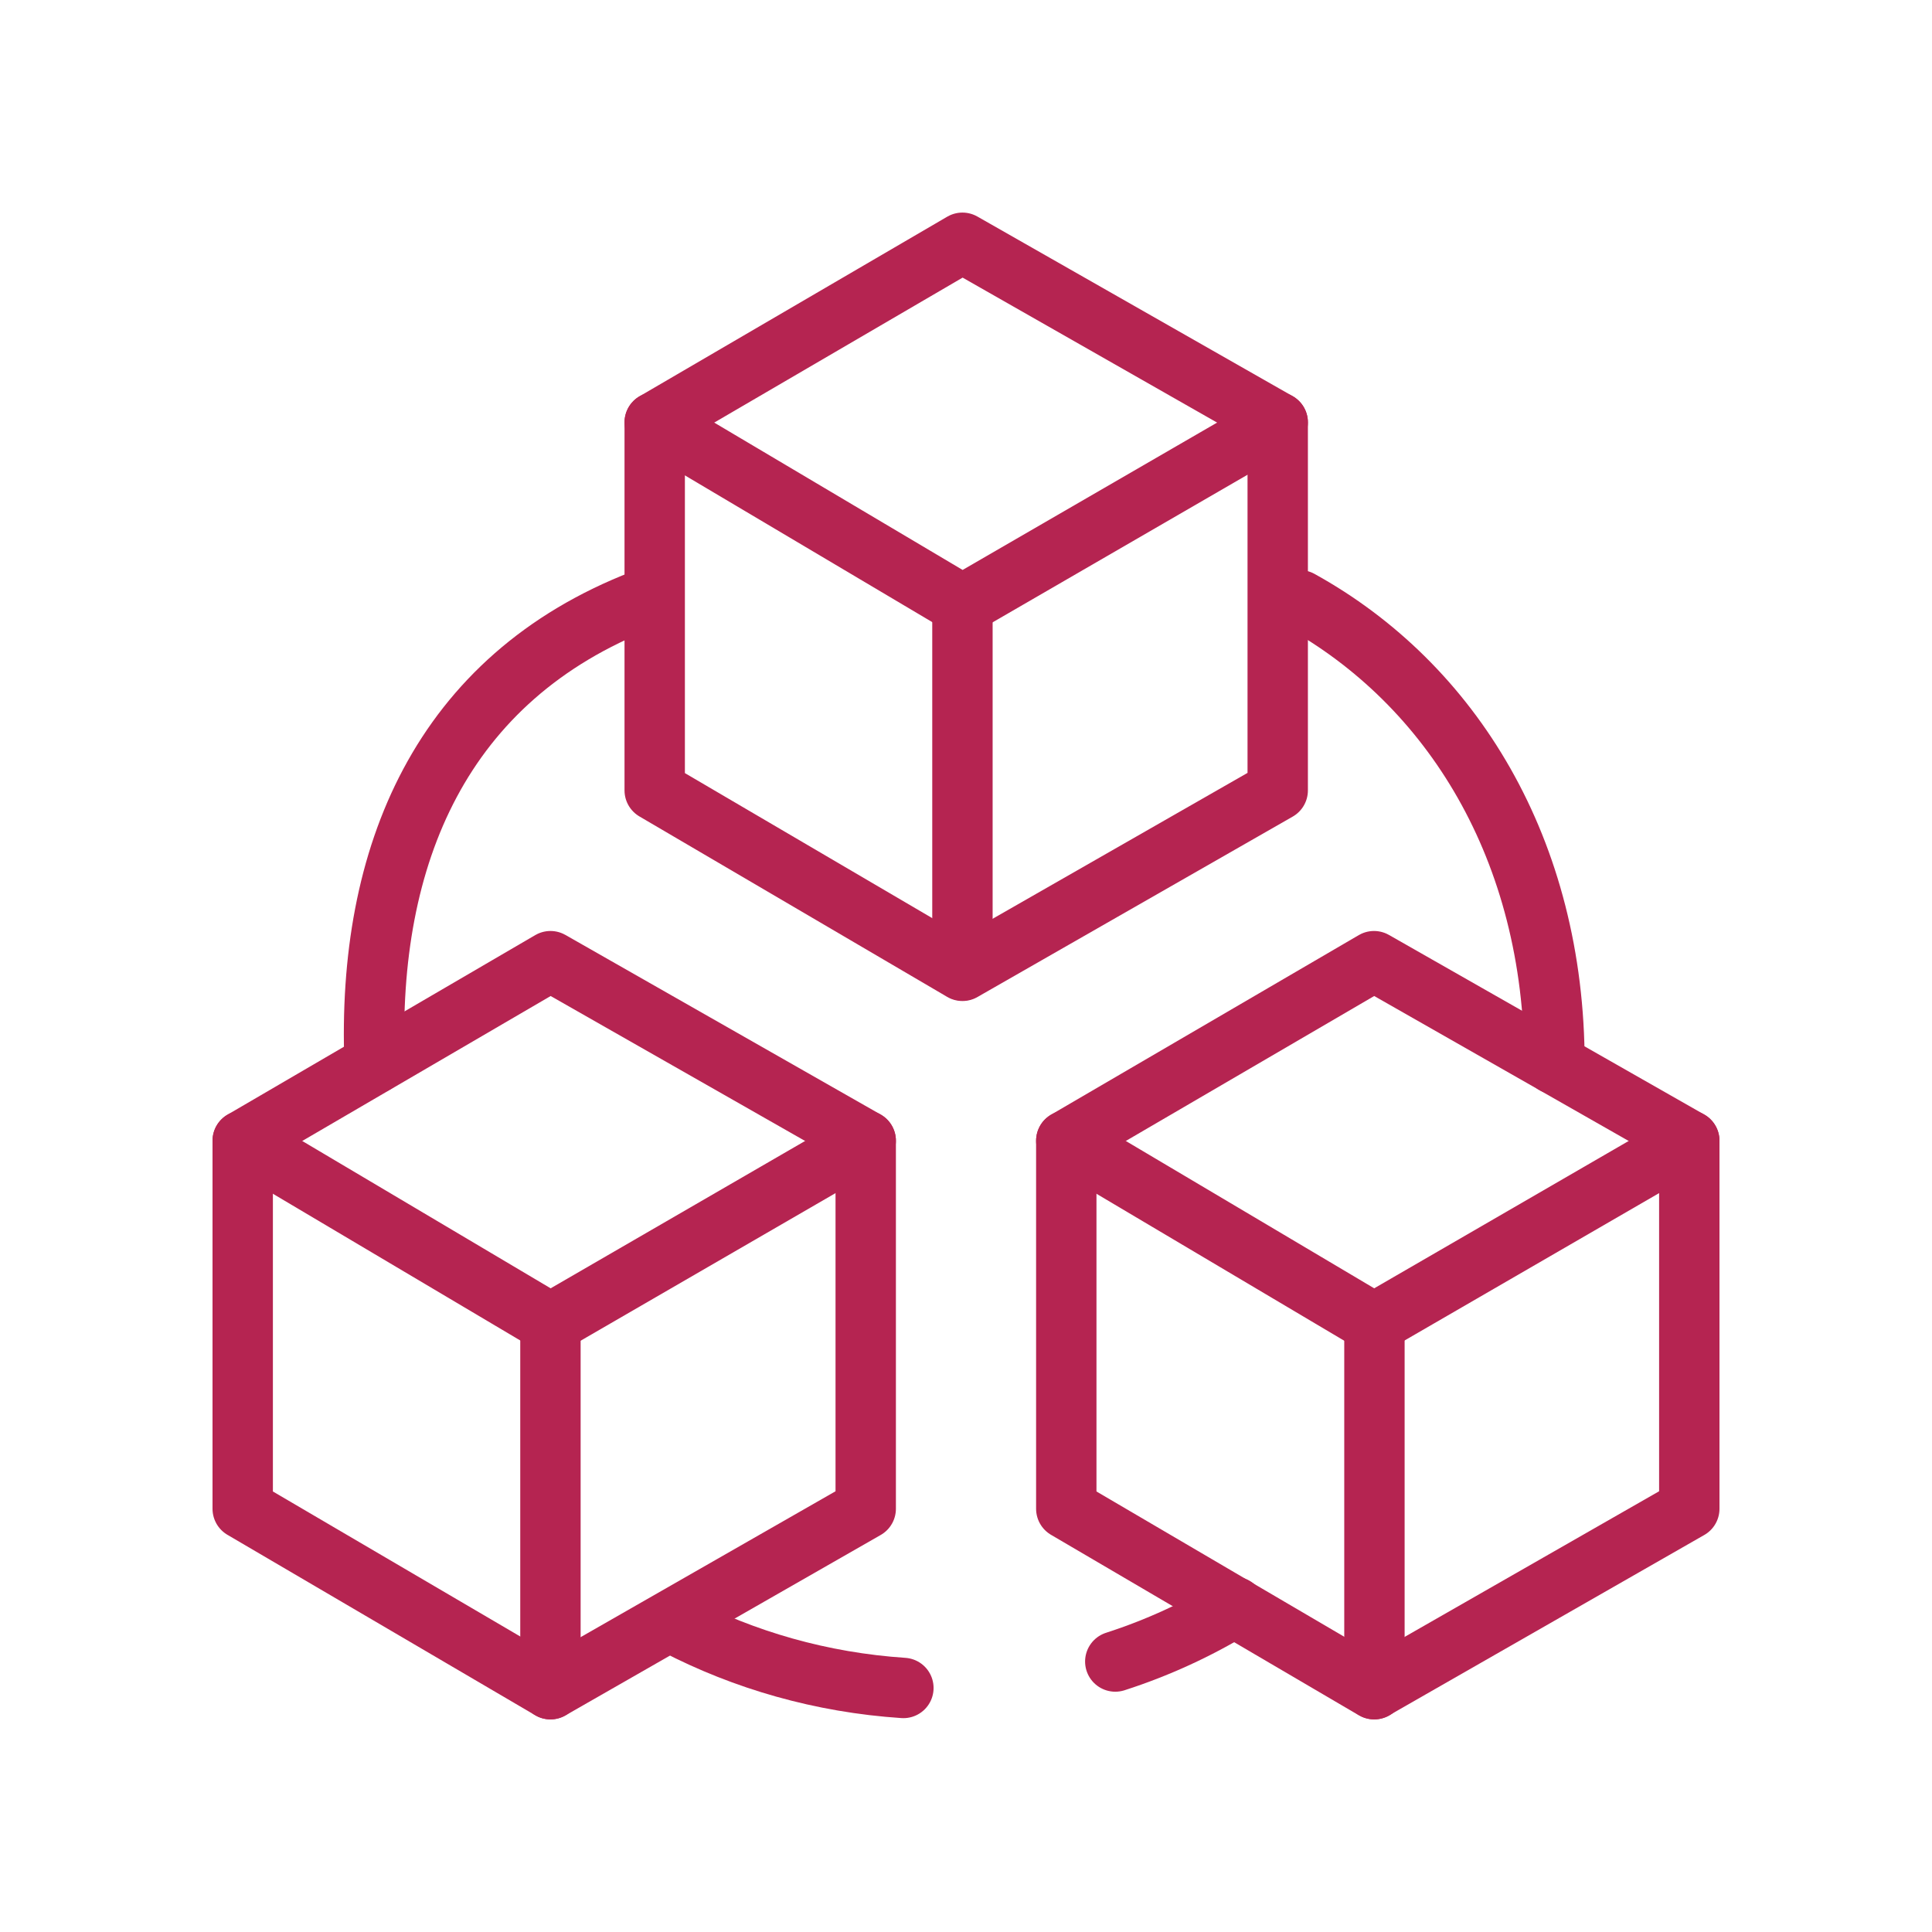
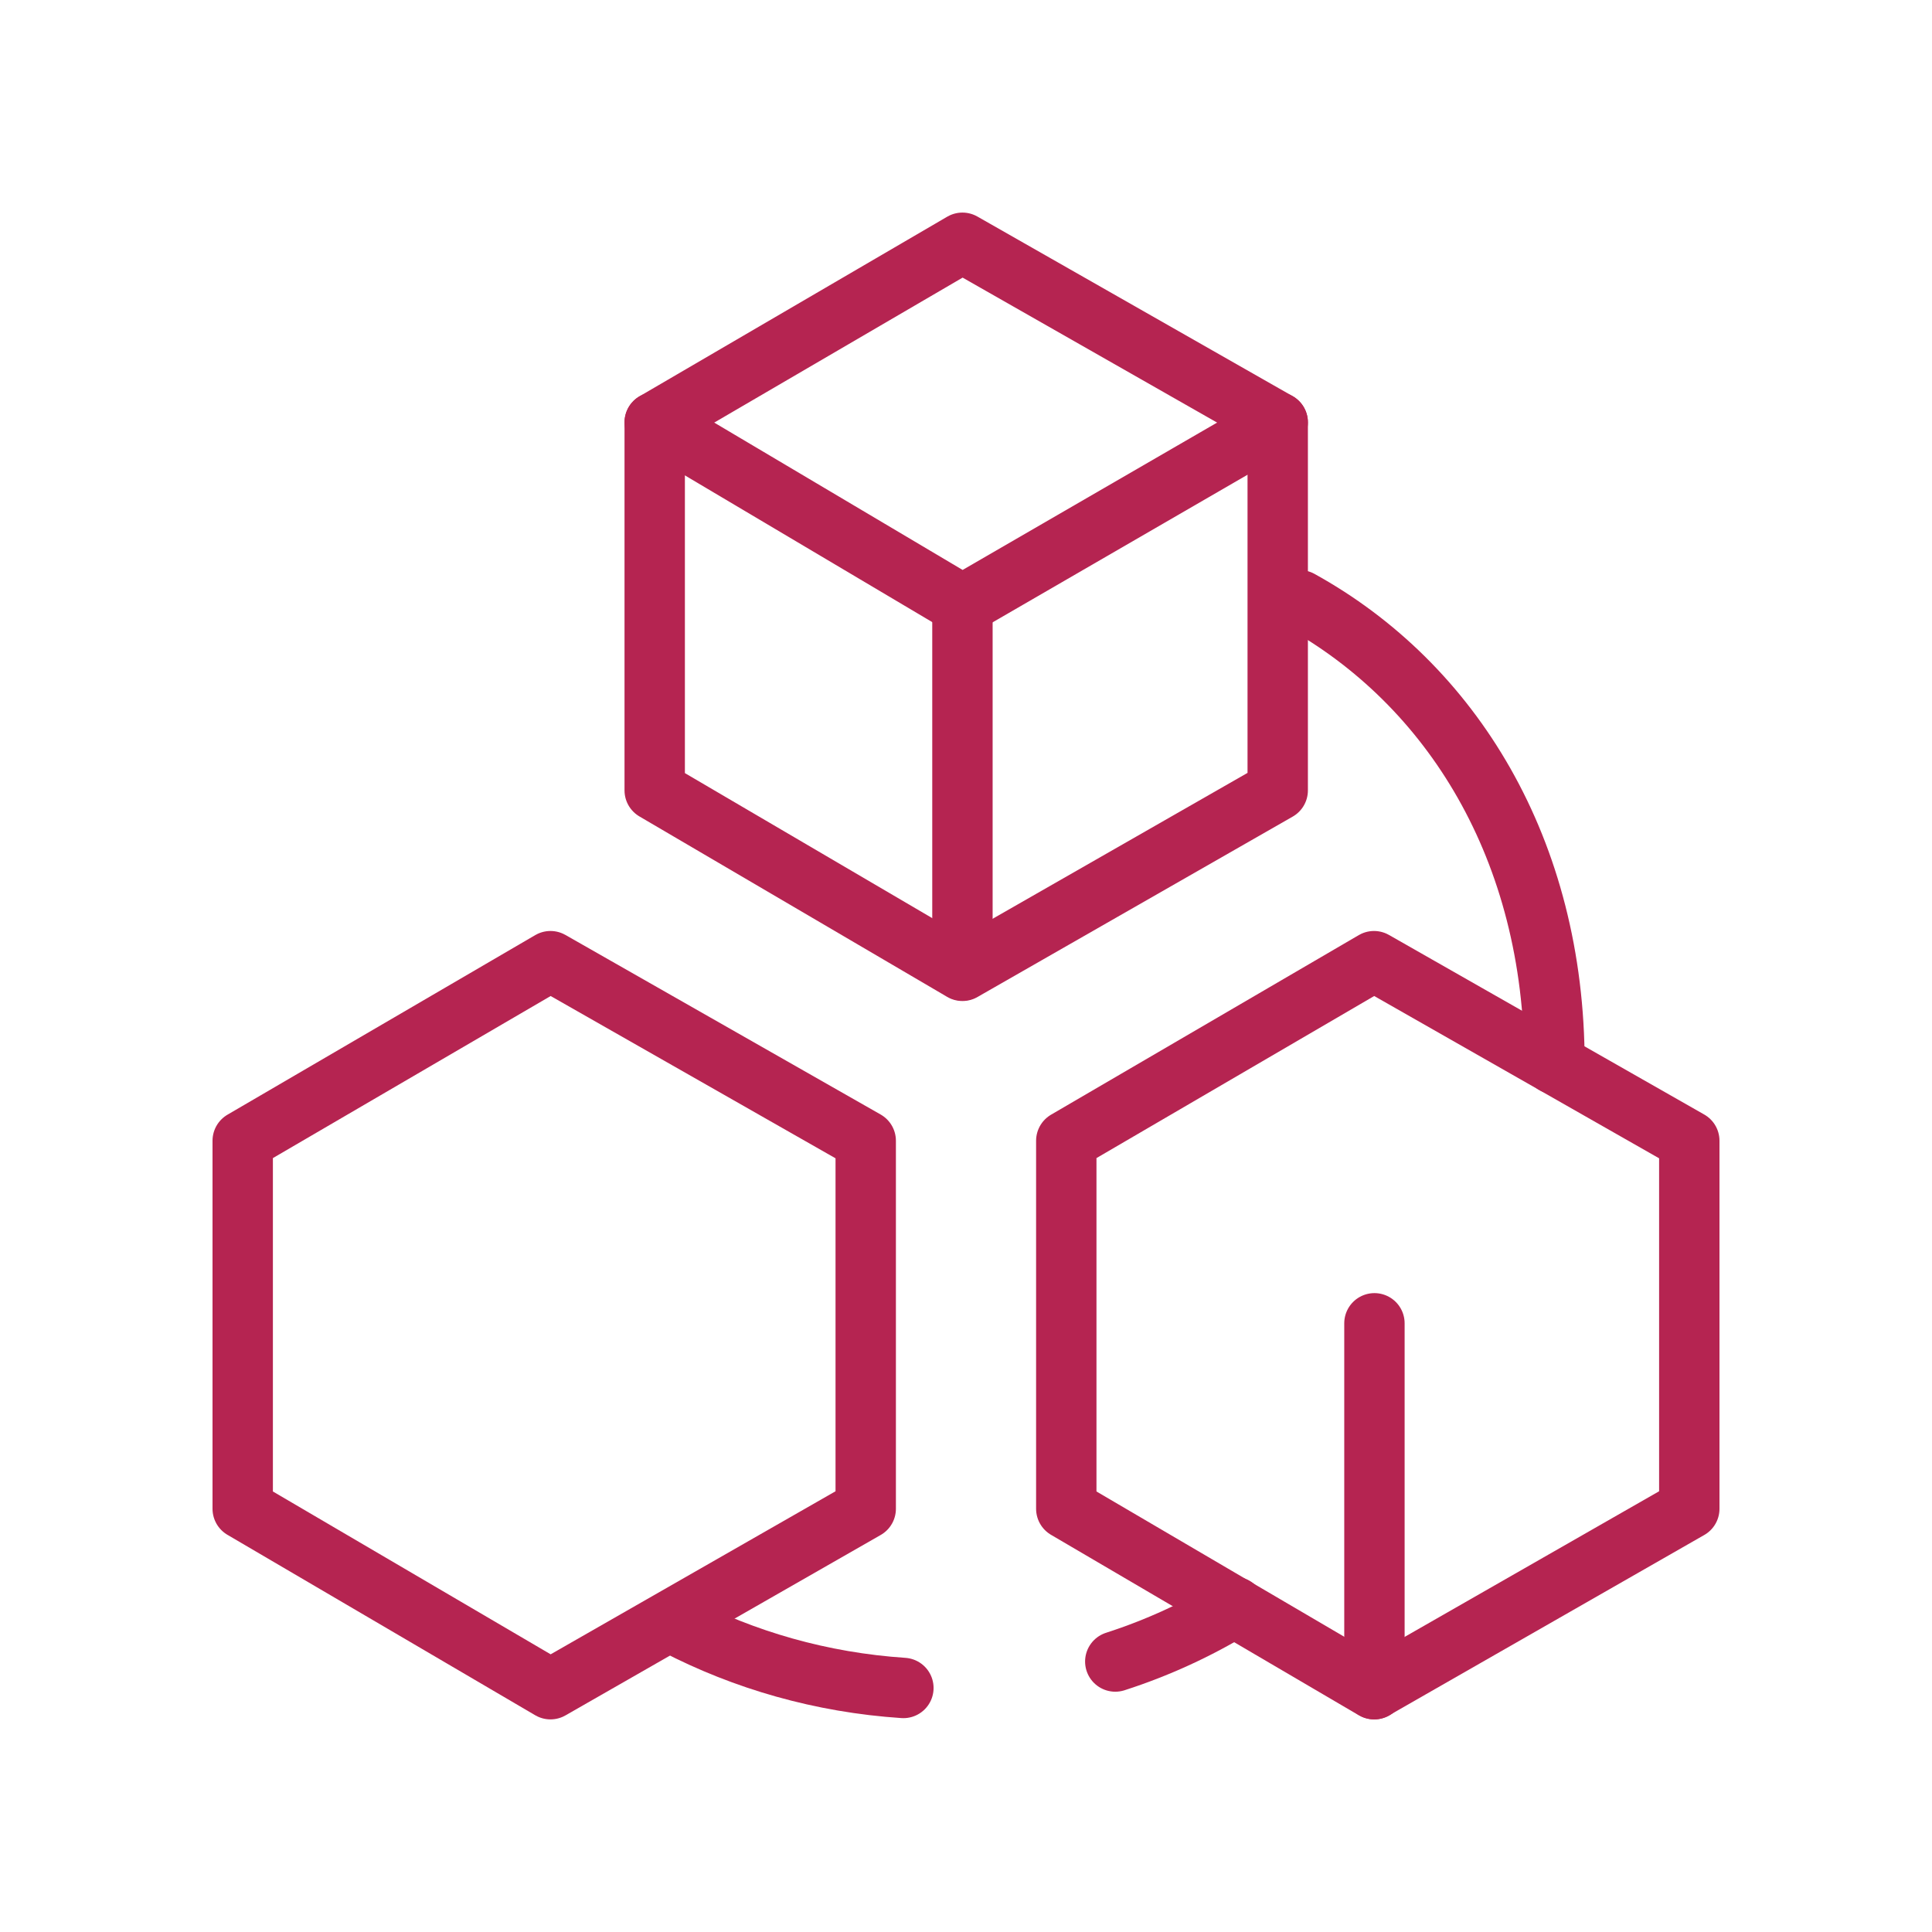
<svg xmlns="http://www.w3.org/2000/svg" width="64" height="64" viewBox="0 0 64 64" fill="none">
  <g clip-path="url(#clip0_944_5601)">
    <path d="M22.381 53.817C24.656 54.998 27.208 55.735 29.926 55.916" stroke="#B52451" stroke-width="2" stroke-linecap="round" stroke-linejoin="round" />
-     <path d="M21.286 19.872C14.614 22.457 12.146 28.337 12.409 35.232" stroke="#B52451" stroke-width="2" stroke-linecap="round" stroke-linejoin="round" />
    <path d="M51.494 35.246C51.494 28.157 48.096 22.666 43.061 19.886" stroke="#B52451" stroke-width="2" stroke-linecap="round" stroke-linejoin="round" />
    <path d="M36.945 55.04C38.331 54.595 39.663 53.983 40.897 53.233" stroke="#B52451" stroke-width="2" stroke-linecap="round" stroke-linejoin="round" />
    <path fill-rule="evenodd" clip-rule="evenodd" d="M21.688 13.992L31.882 8.042L42.326 13.992V26.183L31.882 32.16L21.688 26.183V13.992V13.992Z" stroke="#B52451" stroke-width="2" stroke-linecap="round" stroke-linejoin="round" />
    <path d="M42.326 13.992L31.882 20.039L21.688 13.992" stroke="#B52451" stroke-width="2" stroke-linecap="round" stroke-linejoin="round" />
    <path d="M31.882 32.146V20.039" stroke="#B52451" stroke-width="2" stroke-linecap="round" stroke-linejoin="round" />
    <path fill-rule="evenodd" clip-rule="evenodd" d="M35.322 37.789L45.516 31.84L55.96 37.789V49.98L45.516 55.957L35.322 49.98V37.789Z" stroke="#B52451" stroke-width="2" stroke-linecap="round" stroke-linejoin="round" />
-     <path d="M55.96 37.789L45.516 43.836L35.322 37.789" stroke="#B52451" stroke-width="2" stroke-linecap="round" stroke-linejoin="round" />
    <path d="M45.53 55.957V43.836" stroke="#B52451" stroke-width="2" stroke-linecap="round" stroke-linejoin="round" />
    <path fill-rule="evenodd" clip-rule="evenodd" d="M8.04 37.789L18.235 31.84L28.678 37.789V49.98L18.235 55.957L8.04 49.98V37.789V37.789Z" stroke="#B52451" stroke-width="2" stroke-linecap="round" stroke-linejoin="round" />
-     <path d="M28.678 37.789L18.235 43.836L8.04 37.789" stroke="#B52451" stroke-width="2" stroke-linecap="round" stroke-linejoin="round" />
-     <path d="M18.234 55.957V43.836" stroke="#B52451" stroke-width="2" stroke-linecap="round" stroke-linejoin="round" />
  </g>
  <defs>
    <clipPath id="clip0_944_5601">
      <rect width="50" height="50" fill="white" transform="translate(7 7)" />
    </clipPath>
  </defs>
</svg>